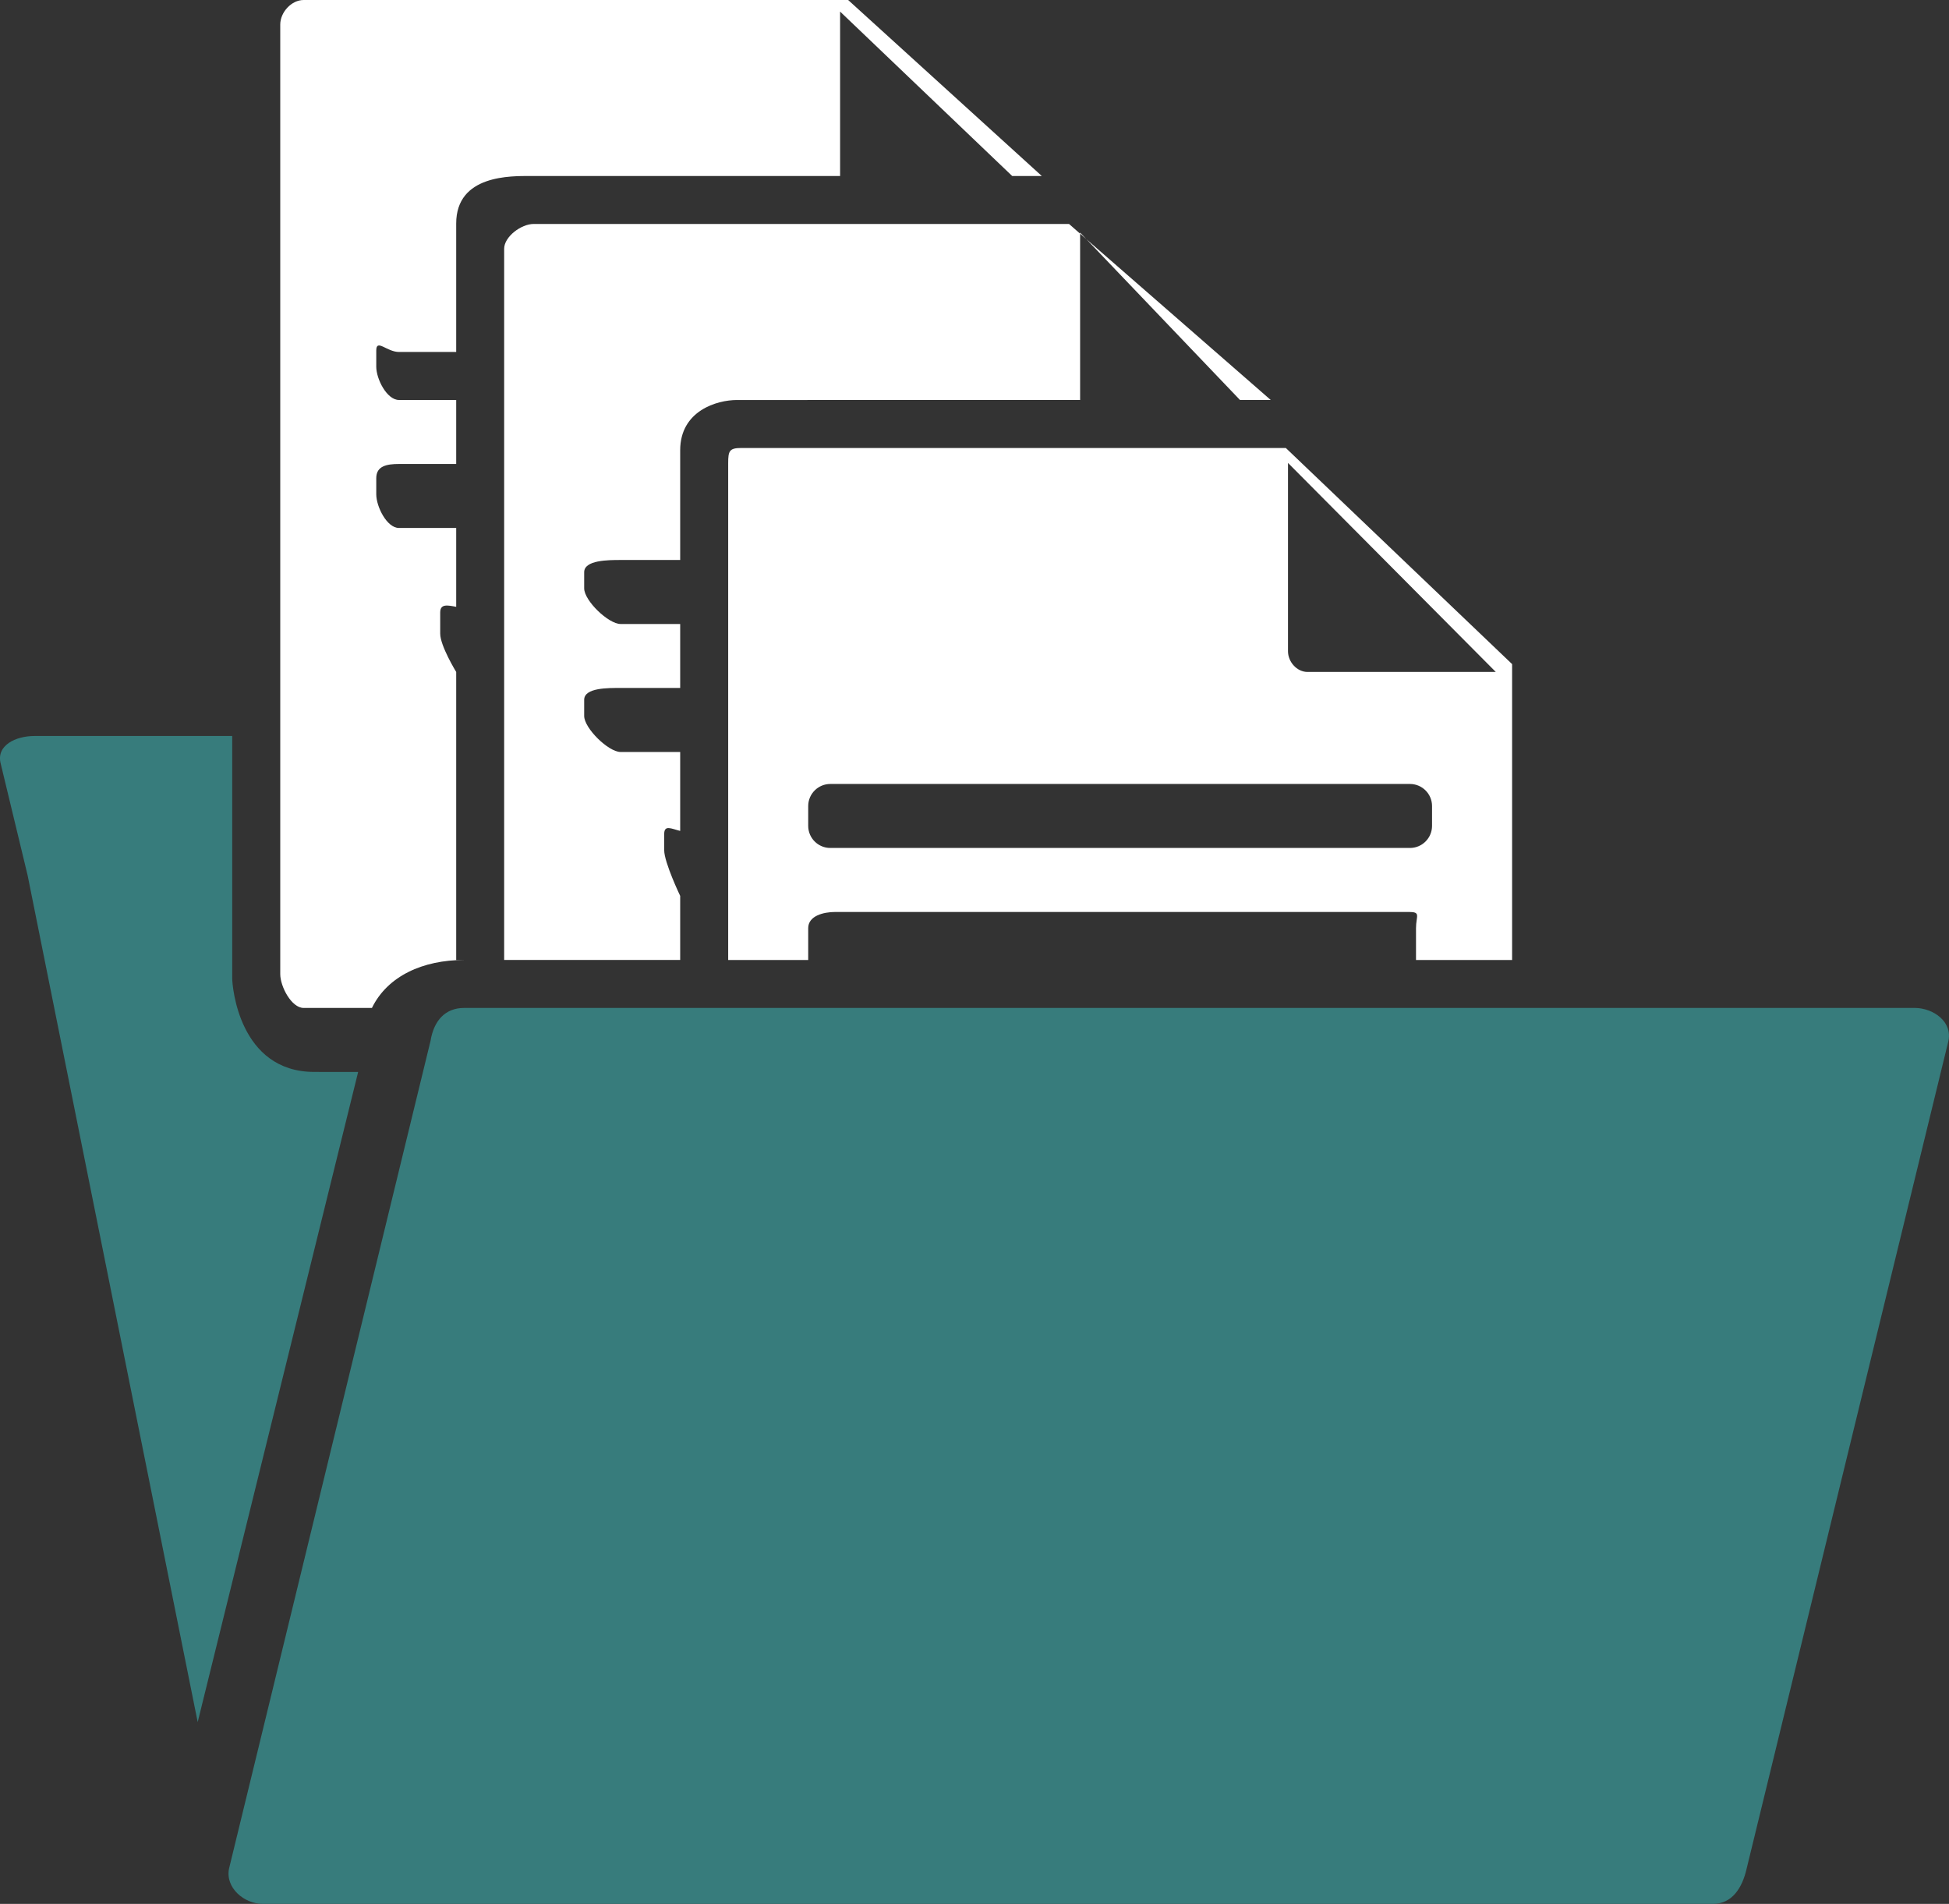
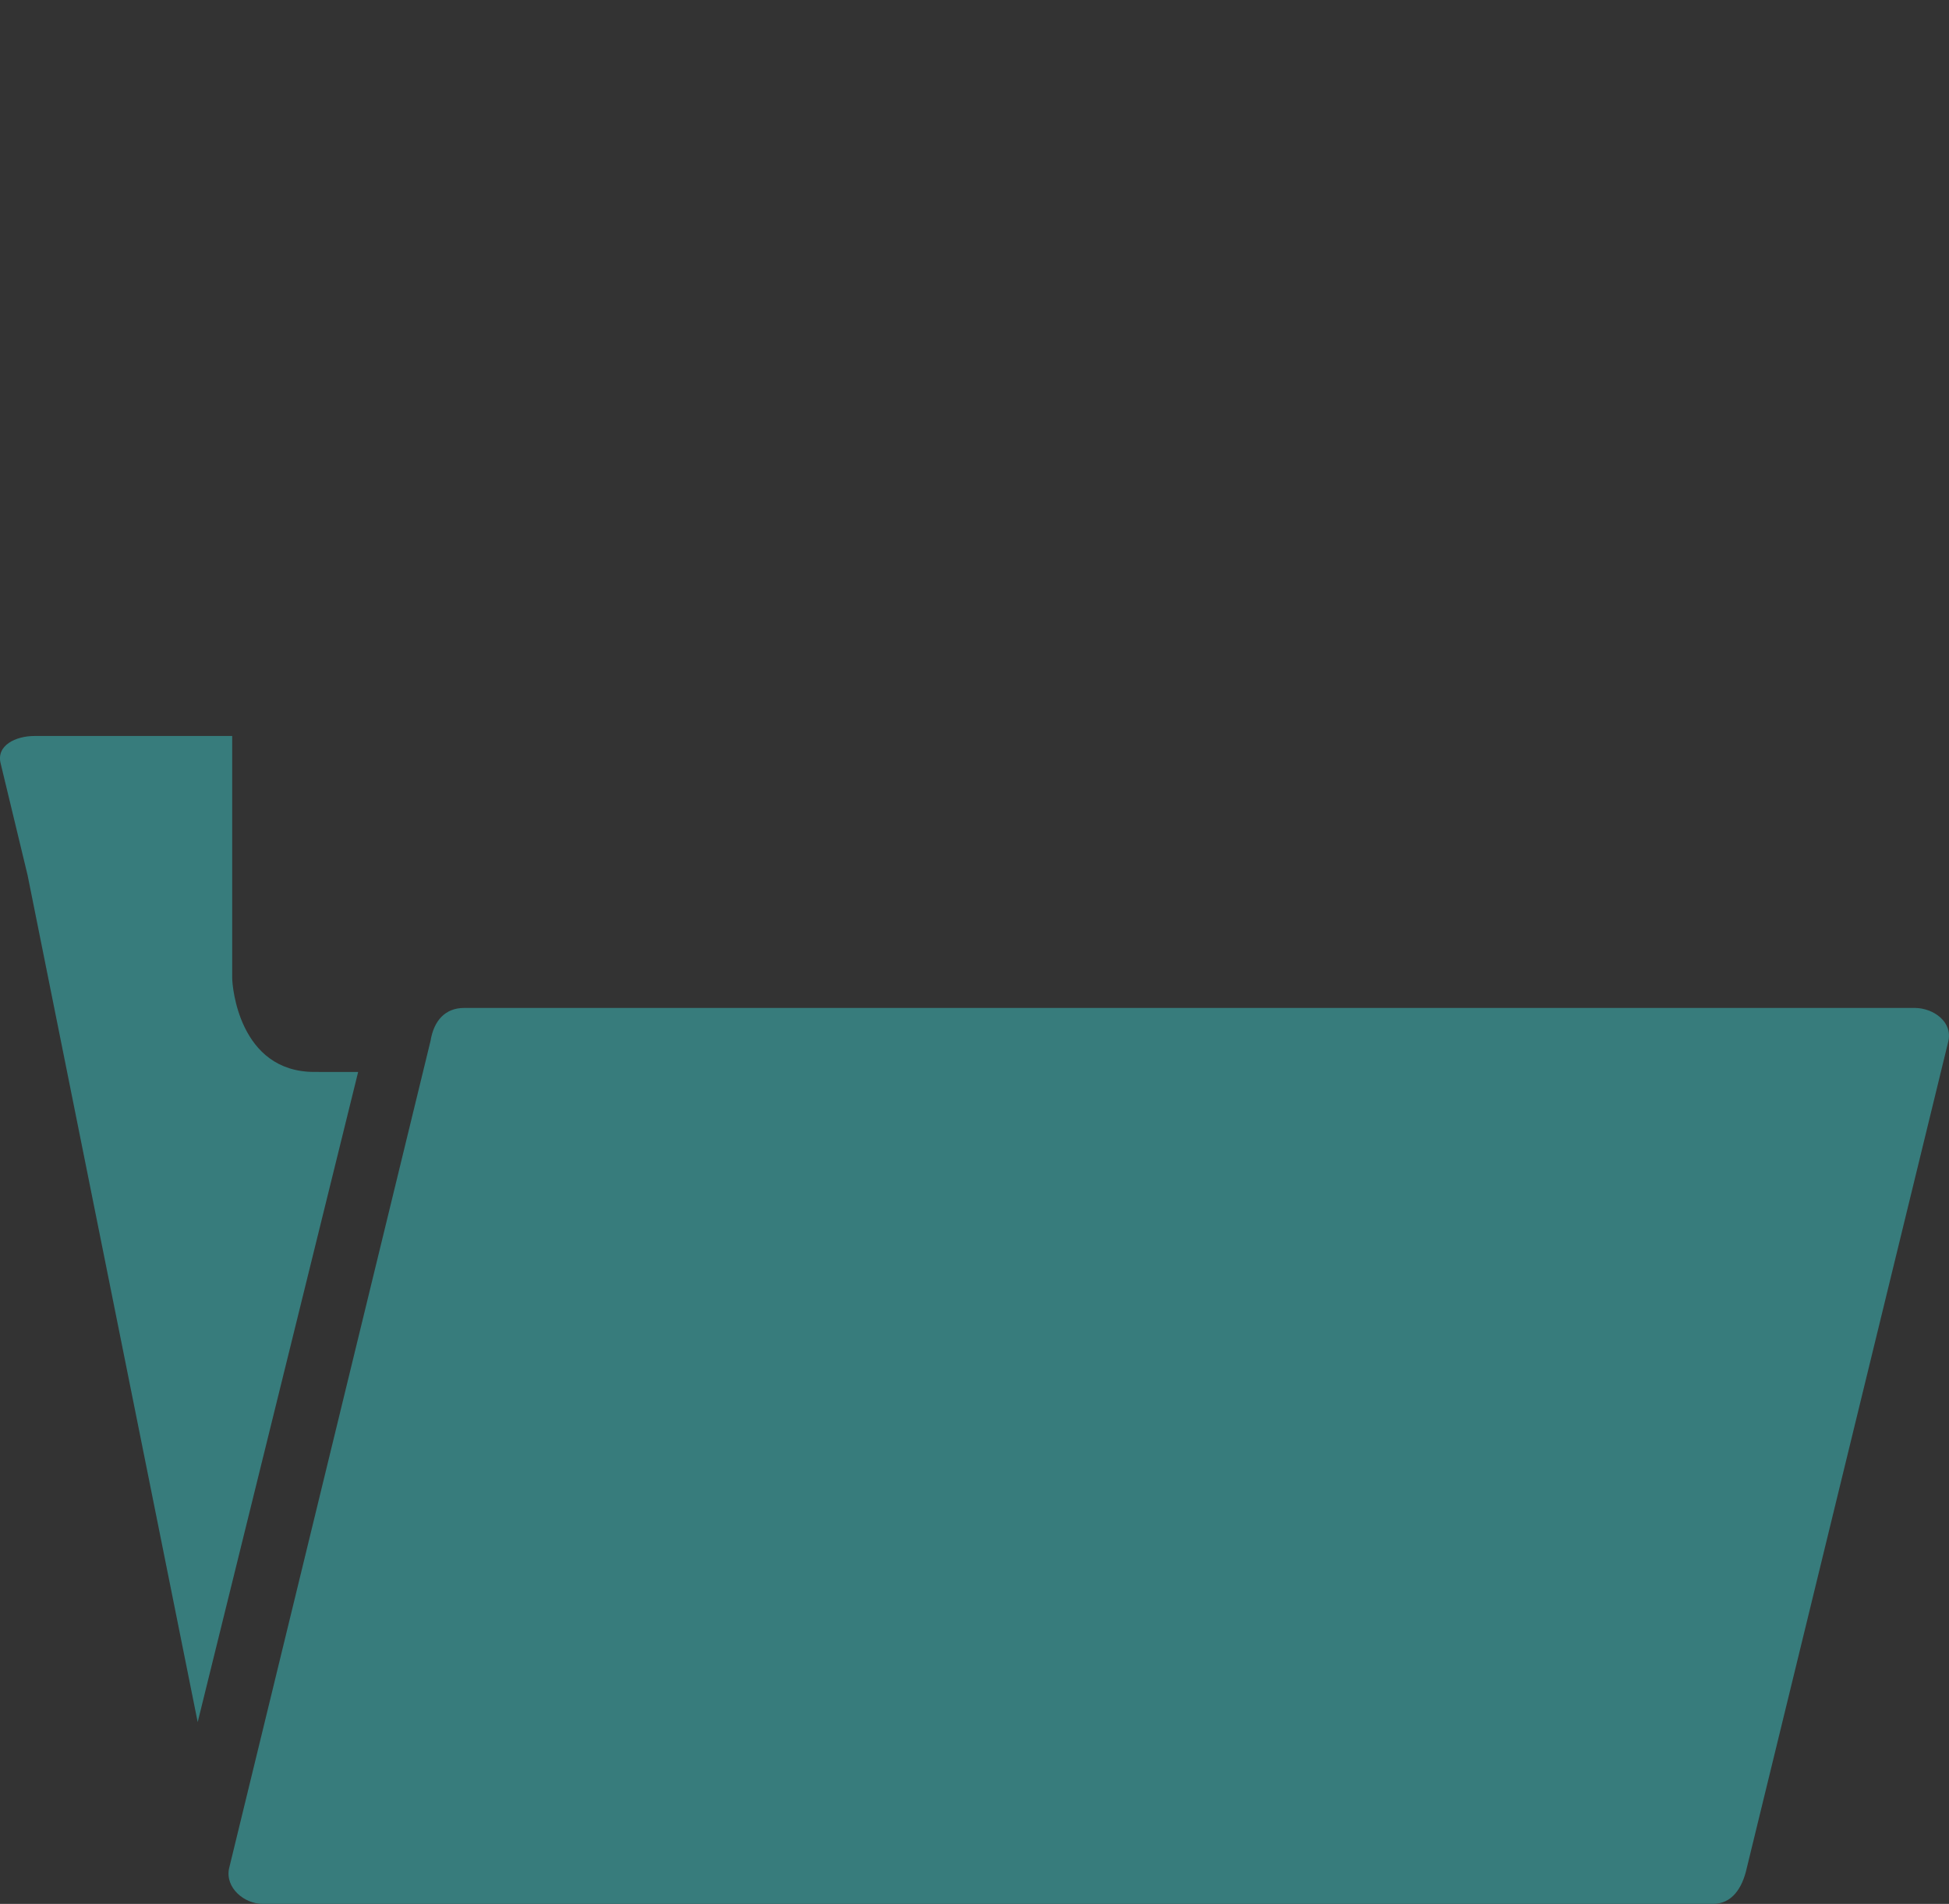
<svg xmlns="http://www.w3.org/2000/svg" xmlns:ns1="http://sodipodi.sourceforge.net/DTD/sodipodi-0.dtd" xmlns:ns2="http://www.inkscape.org/namespaces/inkscape" version="1.1" id="Layer_1" x="0px" y="0px" width="47.666" height="46.557" viewBox="0 0 47.666 46.557" enable-background="new 0 0 170.08 170.08" xml:space="preserve" ns1:docname="transparency.svg" ns2:version="0.92.3 (2405546, 2018-03-11)">
  <rect x="0" y="0" width="47.666" height="46.557" fill="#333333" stroke="none" />
  <defs id="defs11" />
  <ns1:namedview pagecolor="#ffffff" bordercolor="#666666" borderopacity="1" objecttolerance="10" gridtolerance="10" guidetolerance="10" ns2:pageopacity="0" ns2:pageshadow="2" ns2:window-width="732" ns2:window-height="480" id="namedview9" showgrid="false" fit-margin-top="0" fit-margin-left="0" fit-margin-right="0" fit-margin-bottom="0" ns2:zoom="1.3875823" ns2:cx="22.16242" ns2:cy="20.619999" ns2:window-x="173" ns2:window-y="185" ns2:window-maximized="0" ns2:current-layer="Layer_1" />
  <g id="g6" transform="translate(-62.878,-59.103)">
-     <path d="M 94.325,70.058 H 81.011 c -0.297,0 -0.324,0.073 -0.324,0.372 v 12.149 h 1.957 V 81.8 c 0,-0.299 0.367,-0.396 0.666,-0.396 h 14.027 c 0.299,0 0.172,0.096 0.172,0.396 v 0.779 h 2.35 v -7.236 z m 3.576,9.24 c 0,0.299 -0.242,0.541 -0.541,0.541 H 83.185 c -0.299,0 -0.541,-0.242 -0.541,-0.541 v -0.483 c 0,-0.299 0.242,-0.541 0.541,-0.541 H 97.36 c 0.299,0 0.541,0.242 0.541,0.541 z m -3.045,-3.763 c -0.26,0 -0.478,-0.247 -0.478,-0.506 v -4.606 l 5.082,5.112 z M 75.862,63.407 h 7.562 v -4.021 l 4.209,4.021 h 0.724 L 83.621,59.103 H 70.304 c -0.299,0 -0.572,0.301 -0.572,0.6 v 23.222 c 0,0.299 0.273,0.826 0.572,0.826 h 1.67 c 0.382,-0.782 1.248,-1.173 2.256,-1.173 h -0.195 v -7.043 c 0,0 -0.391,-0.637 -0.391,-0.936 V 74.08 c 0,-0.218 0.18,-0.177 0.391,-0.138 v -1.928 h -1.399 c -0.298,0 -0.556,-0.524 -0.556,-0.823 v -0.395 c 0,-0.299 0.258,-0.347 0.556,-0.347 h 1.399 v -1.565 h -1.399 c -0.298,0 -0.556,-0.515 -0.556,-0.813 v -0.396 c 0,-0.298 0.258,0.035 0.556,0.035 h 1.399 v -3.139 c -10e-4,-1.2 1.347,-1.164 1.827,-1.164 z m 18.094,5.477 -4.51,-3.933 3.758,3.933 z M 89.294,64.79 v 0.027 l 0.152,0.134 z m 0,4.094 V 64.817 L 89.023,64.58 H 75.927 c -0.299,0 -0.719,0.309 -0.719,0.607 v 17.39 h 4.305 v -1.566 c 0,0 -0.391,-0.818 -0.391,-1.117 V 79.5 c 0,-0.235 0.172,-0.132 0.391,-0.078 v -1.93 h -1.457 c -0.299,0 -0.891,-0.582 -0.891,-0.881 v -0.395 c 0,-0.299 0.592,-0.29 0.891,-0.29 h 1.457 v -1.564 h -1.457 c -0.299,0 -0.891,-0.572 -0.891,-0.871 v -0.395 c 0,-0.299 0.592,-0.299 0.891,-0.299 h 1.457 v -2.682 c 0,-0.972 0.906,-1.23 1.385,-1.23 z" id="path2" ns2:connector-curvature="0" style="fill:#ffffff" />
    <path d="M 109.704,83.751 H 74.229 c -0.455,0 -0.739,0.3 -0.822,0.807 l -4.928,20.241 c -0.094,0.468 0.369,0.861 0.824,0.861 h 35.473 c 0.453,0 0.711,-0.377 0.82,-0.867 l 4.928,-20.211 c 0.123,-0.493 -0.367,-0.831 -0.82,-0.831 z m -39.137,1.565 c -1.846,0 -2.01,-2.101 -2.01,-2.293 v -5.922 h -4.84 c -0.451,0 -0.944,0.229 -0.82,0.683 l 0.656,2.722 4.16,20.709 3.924,-15.898 z" id="path4" ns2:connector-curvature="0" style="fill:#377c7c" />
  </g>
</svg>